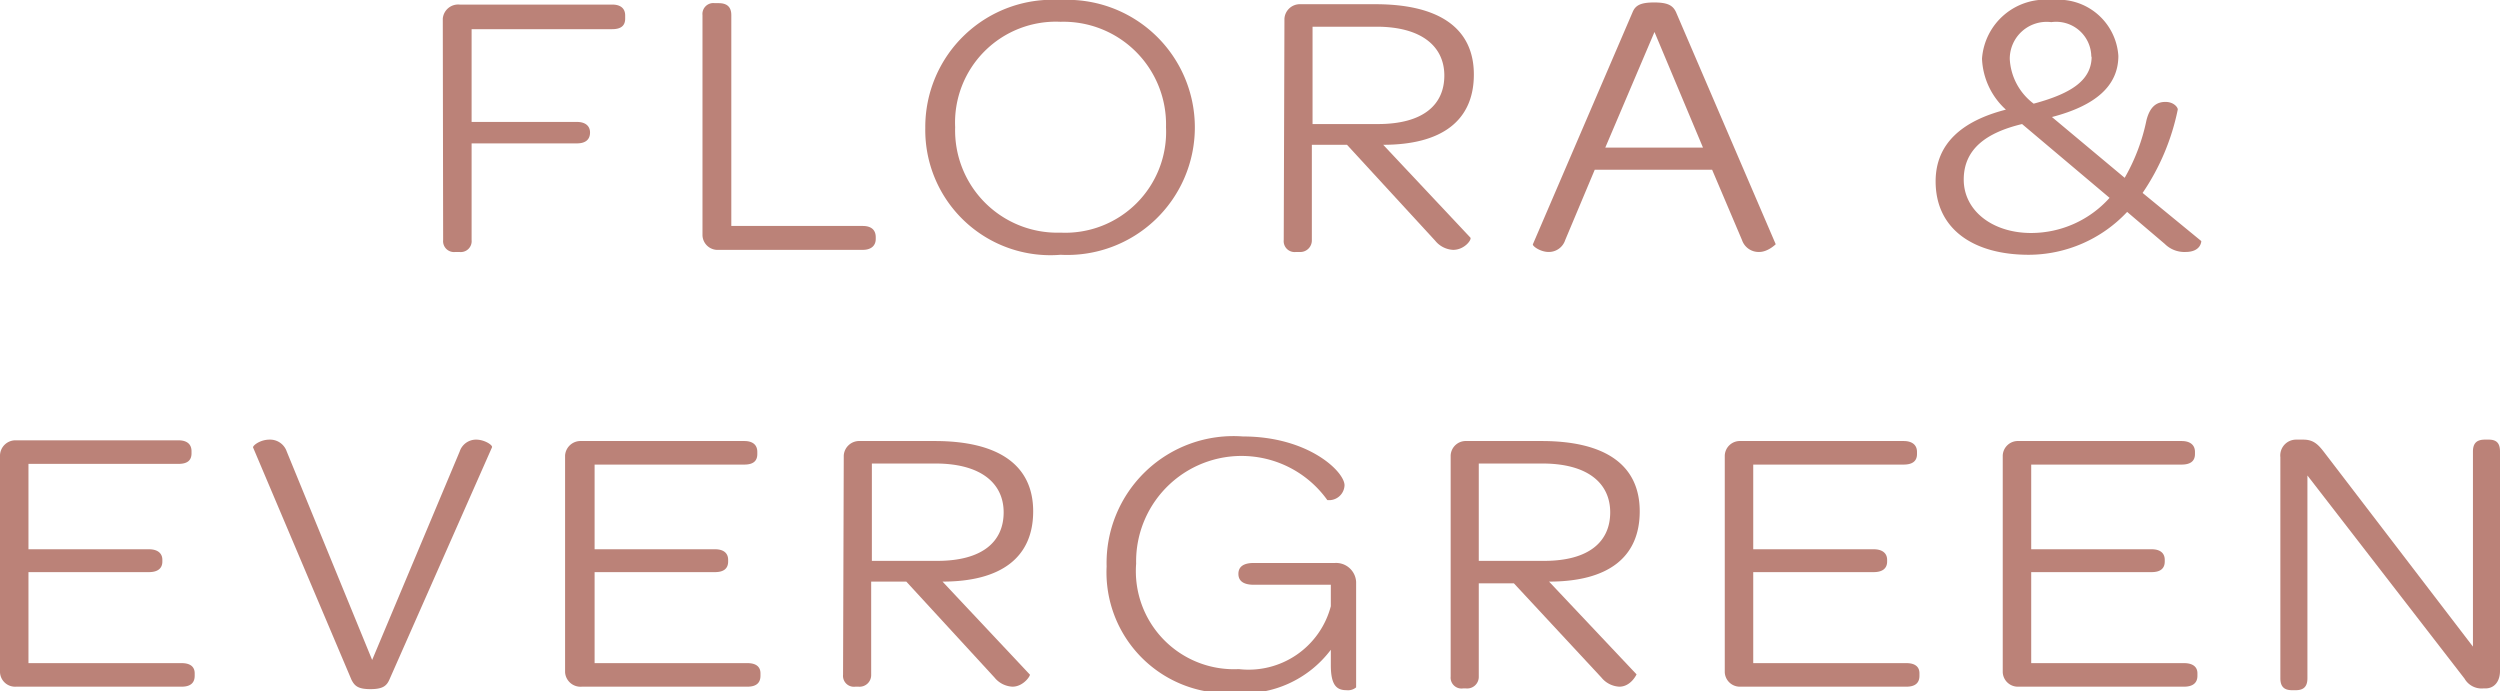
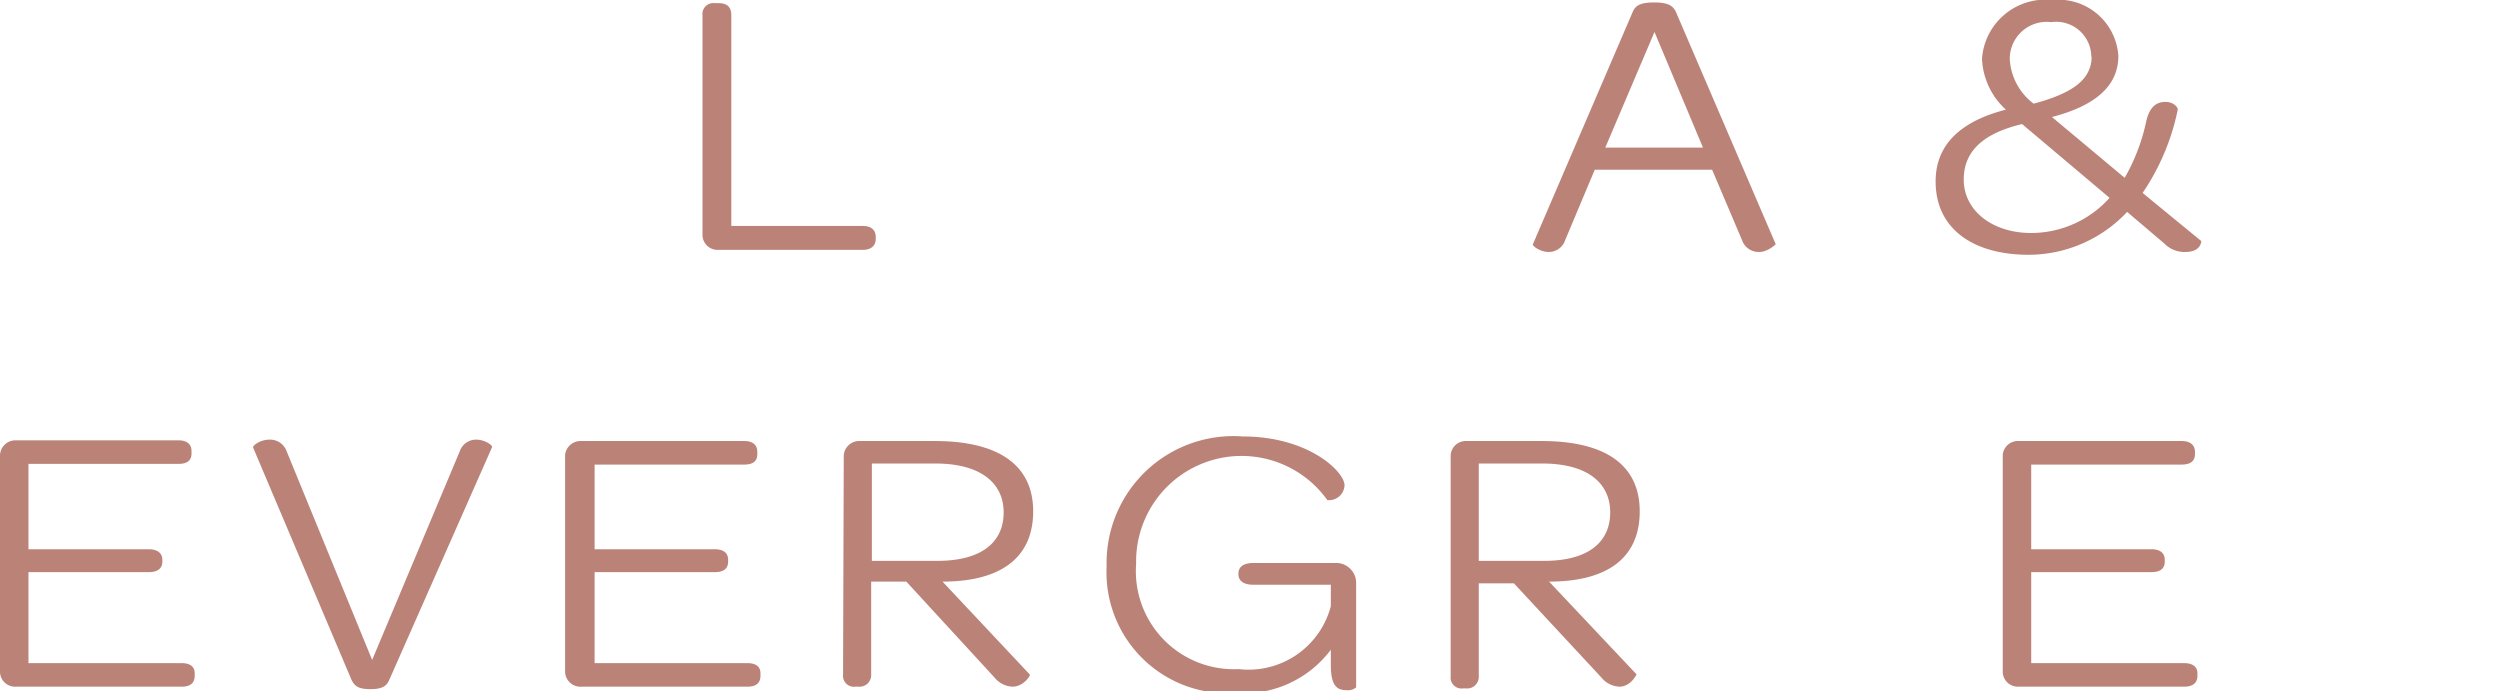
<svg xmlns="http://www.w3.org/2000/svg" id="Lag_1" data-name="Lag 1" viewBox="0 0 71.14 19.67">
  <defs>
    <style>.cls-1{isolation:isolate;}.cls-2{fill:#bb8278;}</style>
  </defs>
  <title>evergreen_brand_color_logo</title>
  <g id="Sorte">
    <g class="cls-1">
-       <path class="cls-2" d="M19.52,41A.44.44,0,0,1,20,40.6h4.34c.24,0,.37.11.37.31V41c0,.21-.13.3-.37.3h-4v2.64h3c.23,0,.37.11.37.3v0c0,.21-.14.31-.37.31h-3V47.3a.31.31,0,0,1-.35.34h-.11a.31.31,0,0,1-.35-.34Z" transform="translate(-6.92 -40.47)" />
      <path class="cls-2" d="M26.91,40.9a.31.31,0,0,1,.35-.34h.11c.24,0,.36.11.36.34v6h3.74c.24,0,.37.11.37.32v.05c0,.19-.13.31-.37.31h-4.1a.43.43,0,0,1-.46-.41Z" transform="translate(-6.92 -40.47)" />
-       <path class="cls-2" d="M37.1,40.47a3.63,3.63,0,1,1,0,7.25,3.56,3.56,0,0,1-3.85-3.61A3.62,3.62,0,0,1,37.1,40.47Zm0,6.62a2.87,2.87,0,0,0,3-3,2.92,2.92,0,0,0-3-3,2.87,2.87,0,0,0-3,3A2.91,2.91,0,0,0,37.1,47.09Z" transform="translate(-6.92 -40.47)" />
-       <path class="cls-2" d="M43.47,41a.44.44,0,0,1,.46-.41h2.13c1.81,0,2.8.68,2.8,2s-.92,2-2.58,2l2.48,2.64c.05.05-.16.35-.49.35a.7.7,0,0,1-.51-.26l-2.51-2.73h-1V47.3a.33.33,0,0,1-.36.34h-.09a.31.31,0,0,1-.35-.34Zm2.66,3c1.29,0,1.89-.55,1.89-1.38s-.65-1.39-1.93-1.39H44.27V44Z" transform="translate(-6.92 -40.47)" />
      <path class="cls-2" d="M53.38,40.81c.08-.19.23-.27.61-.27s.53.08.62.27l2.84,6.61s-.22.22-.47.22a.5.5,0,0,1-.49-.34l-.85-2H52.3l-.84,2a.49.49,0,0,1-.47.34c-.24,0-.47-.17-.45-.22Zm2,3.86L54,41.38l-1.4,3.29Z" transform="translate(-6.92 -40.47)" />
      <path class="cls-2" d="M64,43.59a2.07,2.07,0,0,1-.68-1.45,1.81,1.81,0,0,1,2-1.67,1.71,1.71,0,0,1,1.88,1.59c0,.86-.66,1.42-1.89,1.74l2.07,1.73A5.5,5.5,0,0,0,68,43.89c.1-.39.29-.52.54-.52s.36.17.35.22a6.53,6.53,0,0,1-1,2.37l1.67,1.37s0,.31-.45.31a.79.79,0,0,1-.59-.23l-1.07-.91a3.85,3.85,0,0,1-2.8,1.22C63.09,47.72,62,47,62,45.63,62,44.56,62.75,43.91,64,43.59Zm.71,3.51a3,3,0,0,0,2.24-1L64.46,44c-1,.24-1.66.7-1.66,1.58S63.61,47.1,64.72,47.1Zm1.72-5a1,1,0,0,0-1.14-1,1.05,1.05,0,0,0-1.18,1.05,1.7,1.7,0,0,0,.68,1.27C65.91,43.12,66.44,42.73,66.44,42.07Z" transform="translate(-6.92 -40.47)" />
    </g>
    <g class="cls-1">
      <path class="cls-2" d="M6.92,53.43A.44.44,0,0,1,7.38,53H12c.24,0,.37.11.37.31v.06c0,.21-.13.3-.37.3H7.73V56.1h3.43c.24,0,.38.11.38.3v.05c0,.2-.14.3-.38.3H7.73v2.59h4.36c.24,0,.37.1.37.29v.07c0,.21-.13.31-.37.31H7.38a.43.43,0,0,1-.46-.41Z" transform="translate(-6.92 -40.47)" />
      <path class="cls-2" d="M14.12,53.2c0-.06.21-.22.47-.22a.5.5,0,0,1,.49.34l2.43,5.93L20,53.32a.49.49,0,0,1,.47-.34c.24,0,.48.16.45.22L18,59.81c-.08.18-.19.27-.54.27s-.45-.09-.54-.27Z" transform="translate(-6.92 -40.47)" />
      <path class="cls-2" d="M23,53.43a.44.44,0,0,1,.46-.41h4.64c.24,0,.37.11.37.31v.06c0,.21-.13.3-.37.3H23.84V56.1h3.43c.24,0,.37.11.37.3v.05c0,.2-.13.3-.37.3H23.84v2.59h4.35c.24,0,.37.1.37.29v.07c0,.21-.13.31-.37.31H23.48A.44.44,0,0,1,23,59.6Z" transform="translate(-6.92 -40.47)" />
      <path class="cls-2" d="M30.93,53.43a.44.44,0,0,1,.46-.41h2.13c1.81,0,2.8.68,2.8,2s-.92,2-2.58,2l2.48,2.64c.05,0-.16.35-.49.35a.7.7,0,0,1-.51-.26l-2.51-2.73h-1v2.65a.33.33,0,0,1-.36.34h-.09a.31.31,0,0,1-.35-.34Zm2.66,3c1.29,0,1.89-.55,1.89-1.38s-.65-1.39-1.94-1.39H31.73v2.77Z" transform="translate(-6.92 -40.47)" />
      <path class="cls-2" d="M42.29,52.89c1.86,0,2.89,1,2.89,1.39a.44.44,0,0,1-.49.42,3,3,0,0,0-5.44,1.81,2.79,2.79,0,0,0,2.92,3,2.42,2.42,0,0,0,2.62-1.79v-.61H42.6c-.3,0-.44-.11-.44-.31v0c0-.2.14-.31.44-.31h2.31a.57.57,0,0,1,.6.54v3a.36.36,0,0,1-.27.08c-.27,0-.45-.12-.45-.71v-.44a3.11,3.11,0,0,1-2.73,1.23,3.44,3.44,0,0,1-3.65-3.6A3.61,3.61,0,0,1,42.29,52.89Z" transform="translate(-6.92 -40.47)" />
      <path class="cls-2" d="M48.2,53.43a.43.43,0,0,1,.45-.41h2.14c1.81,0,2.79.68,2.79,2s-.91,2-2.58,2l2.49,2.64s-.16.35-.49.35a.7.7,0,0,1-.51-.26L50,57.07H49v2.65a.33.33,0,0,1-.36.34h-.09a.31.31,0,0,1-.35-.34Zm2.66,3c1.28,0,1.88-.55,1.88-1.38s-.64-1.39-1.93-1.39H49v2.77Z" transform="translate(-6.92 -40.47)" />
-       <path class="cls-2" d="M56,53.43a.43.43,0,0,1,.45-.41h4.64c.24,0,.38.11.38.31v.06c0,.21-.14.3-.38.3H56.81V56.1h3.43c.24,0,.38.11.38.3v.05c0,.2-.14.3-.38.3H56.81v2.59h4.36c.24,0,.37.1.37.29v.07c0,.21-.13.31-.37.31H56.45A.43.43,0,0,1,56,59.6Z" transform="translate(-6.92 -40.47)" />
      <path class="cls-2" d="M63.91,53.43a.43.43,0,0,1,.45-.41H69c.24,0,.38.11.38.31v.06c0,.21-.14.3-.38.3H64.72V56.1h3.43c.24,0,.37.11.37.3v.05c0,.2-.13.3-.37.3H64.72v2.59h4.35c.24,0,.38.1.38.29v.07c0,.21-.14.31-.38.31H64.36a.43.43,0,0,1-.45-.41Z" transform="translate(-6.92 -40.47)" />
-       <path class="cls-2" d="M71.81,53.48a.45.45,0,0,1,.45-.5h.2c.3,0,.43.14.62.39l4.21,5.5V53.32c0-.23.1-.34.34-.34h.11c.23,0,.32.11.32.34v6.24c0,.29-.15.5-.42.5h-.06a.56.56,0,0,1-.53-.28L72.58,54v5.77c0,.23-.1.34-.33.34h-.11c-.23,0-.33-.11-.33-.34Z" transform="translate(-6.92 -40.47)" />
    </g>
  </g>
</svg>